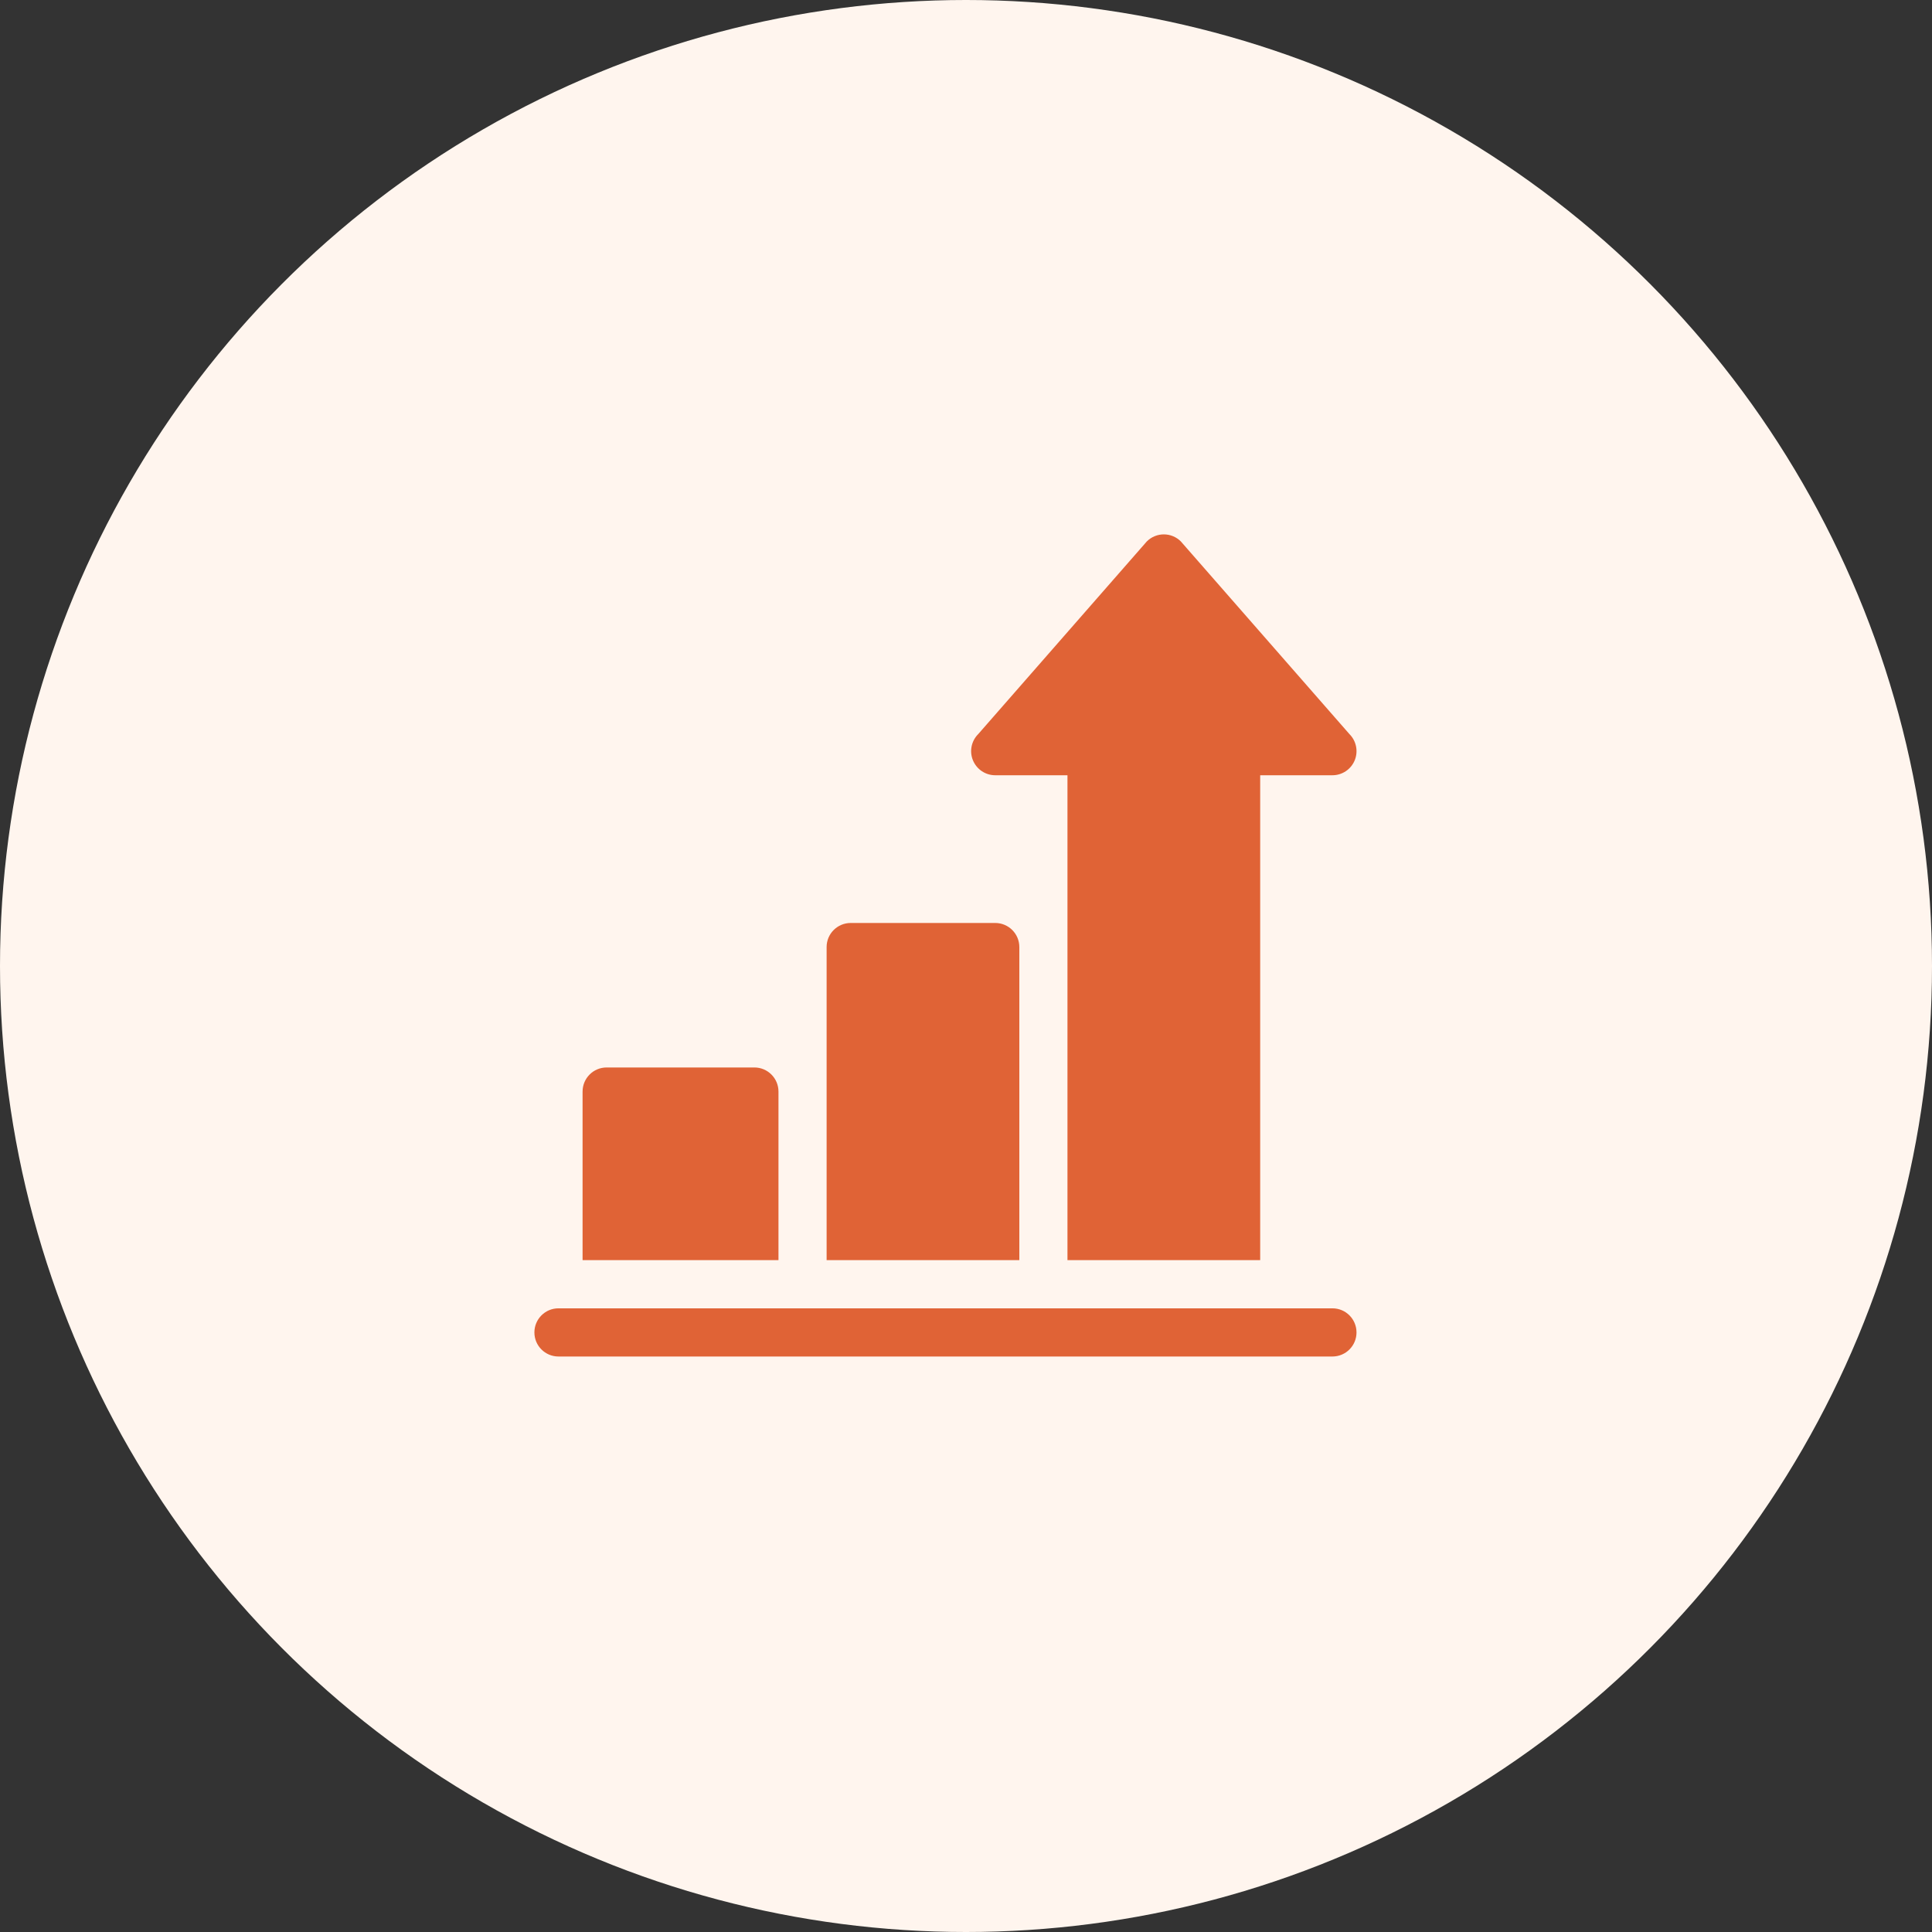
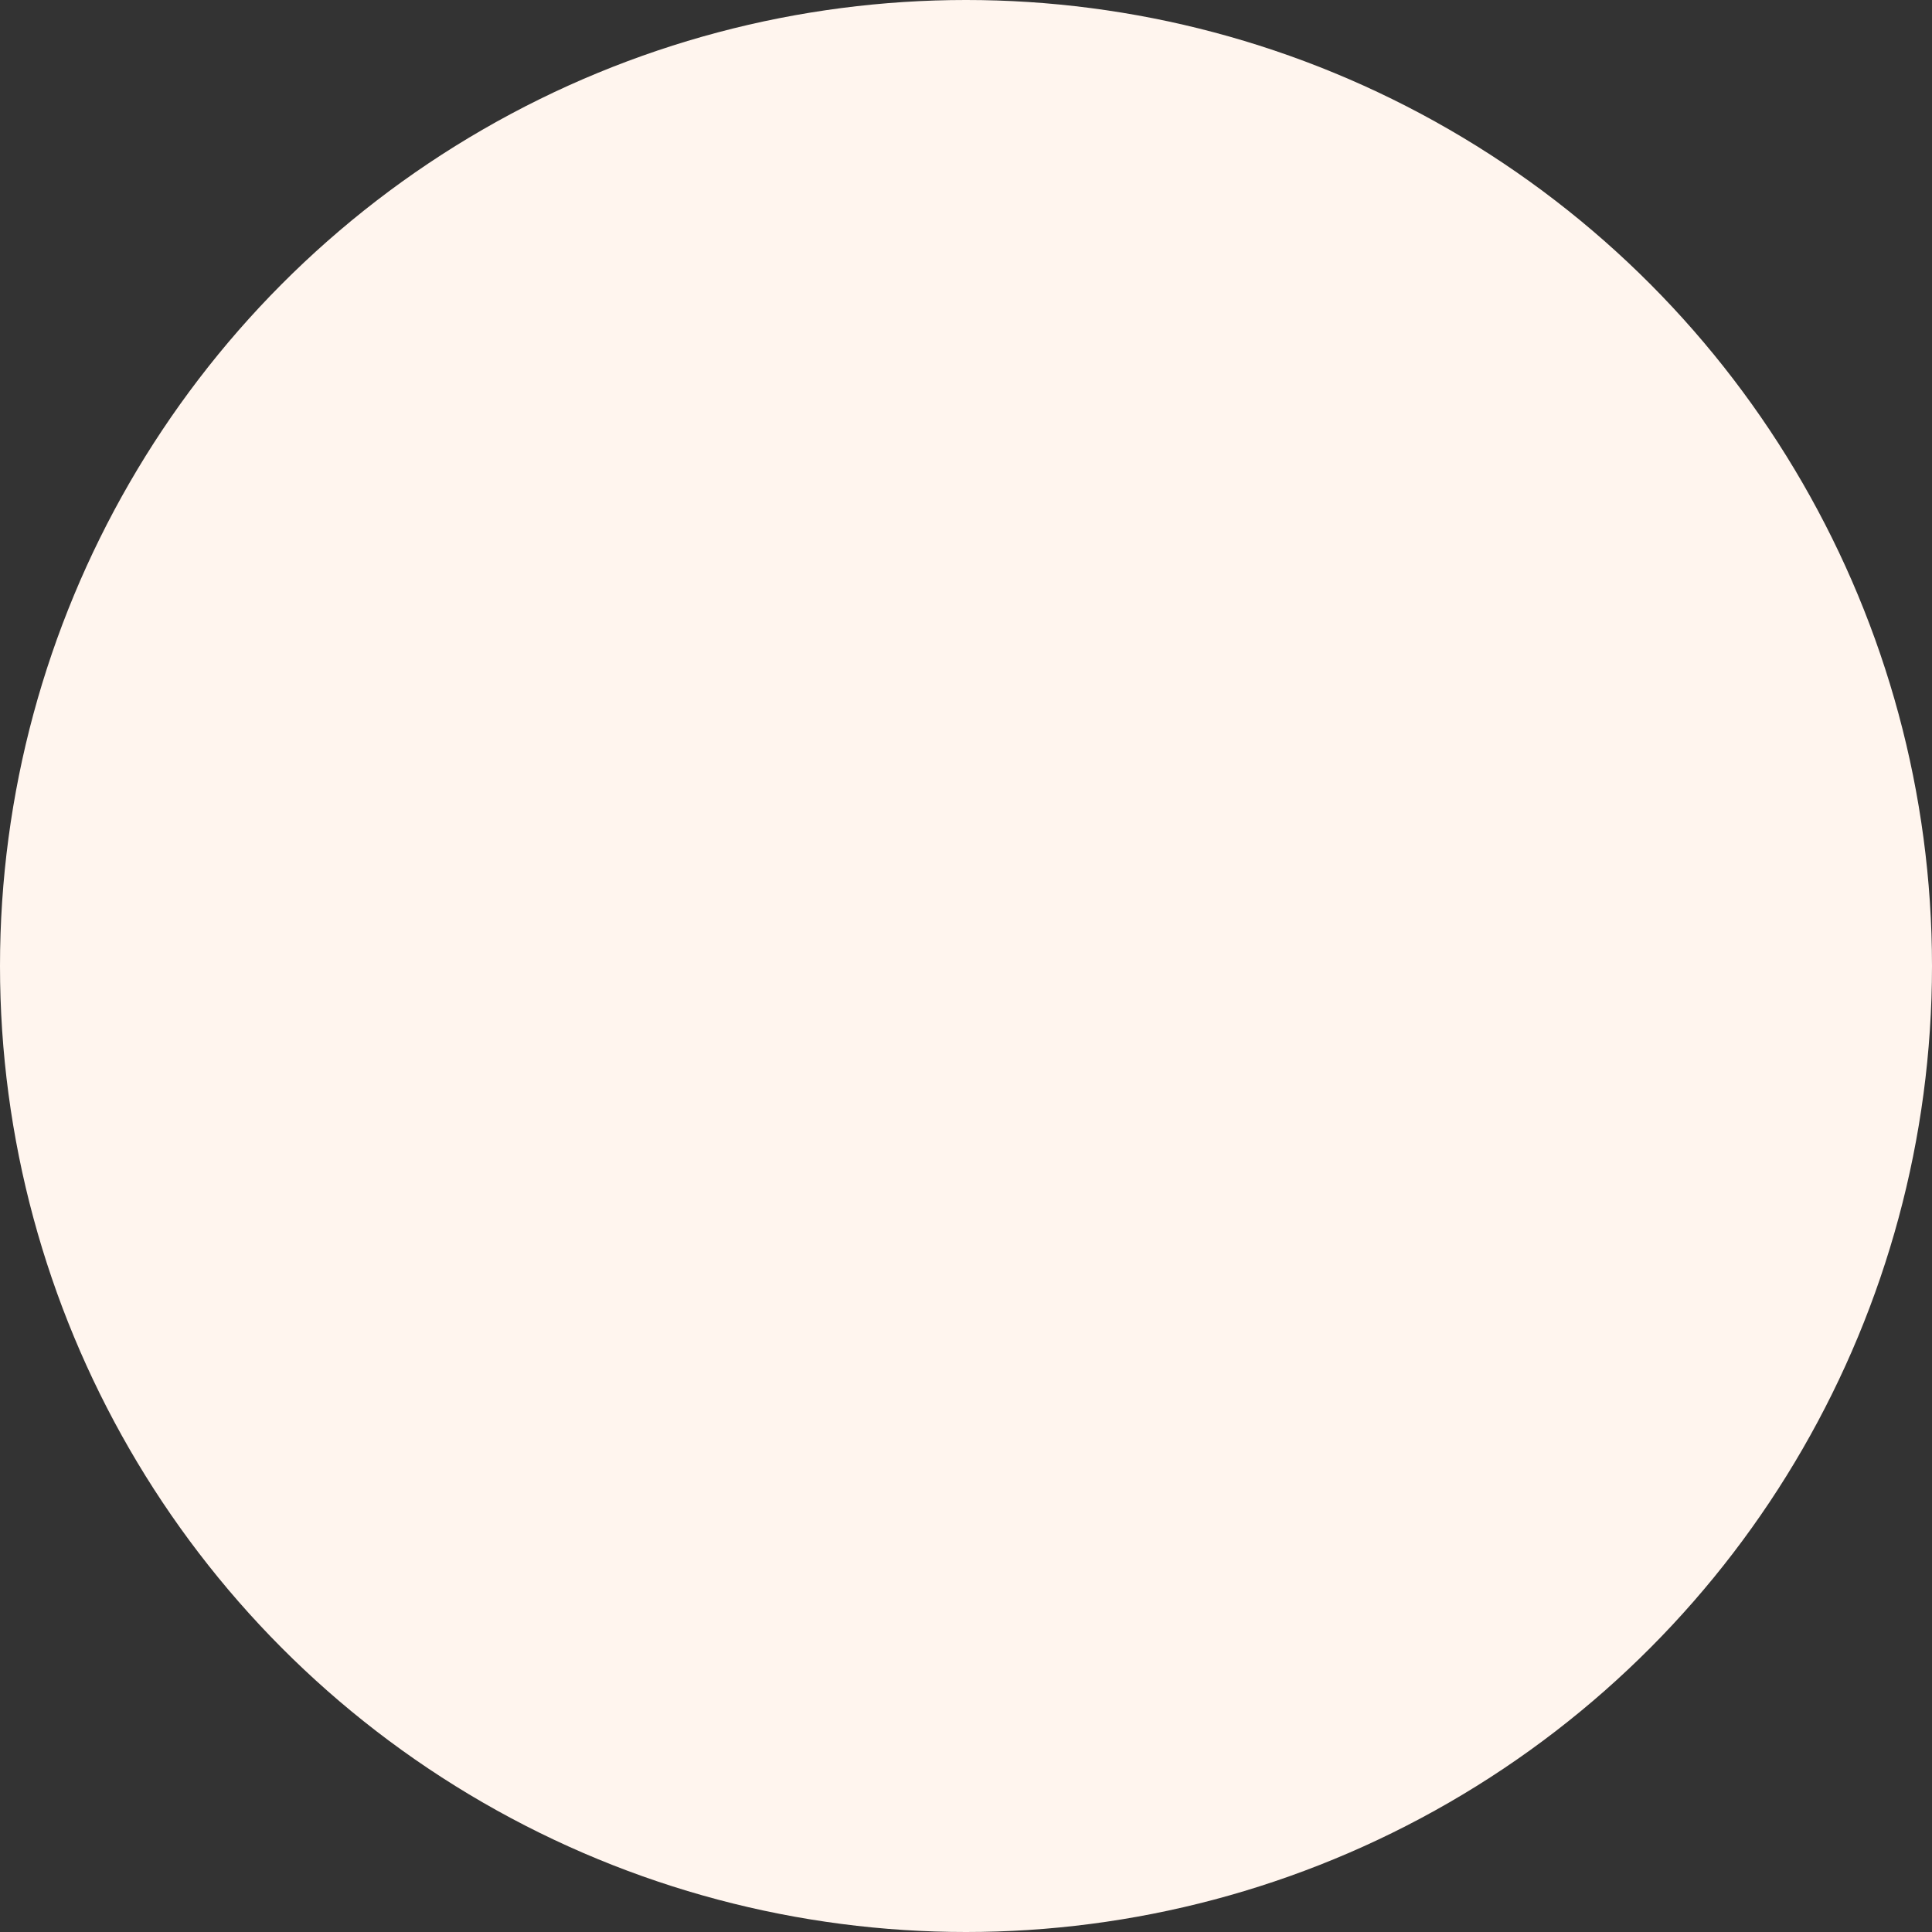
<svg xmlns="http://www.w3.org/2000/svg" width="48" height="48" viewBox="0 0 48 48" fill="none">
  <rect x="0" y="0" width="48" height="48" fill="#333333" stroke="none" />
  <circle cx="24" cy="24" r="24" fill="#FFF5EE" />
  <g clip-path="url(#clip0_16328_2304)">
-     <path d="M33.104 32.505C17.634 32.505 17.749 32.505 13.875 32.505C13.544 32.505 13.277 32.773 13.277 33.104C13.277 33.434 13.544 33.702 13.875 33.702H33.104C33.435 33.702 33.702 33.434 33.702 33.104C33.702 32.773 33.435 32.505 33.104 32.505Z" fill="#E06336" />
-     <path d="M18.742 26.521H15.072C14.741 26.521 14.474 26.789 14.474 27.12V31.308H19.341V27.12C19.341 26.789 19.073 26.521 18.742 26.521Z" fill="#E06336" />
-     <path d="M24.726 22.931H21.136C20.805 22.931 20.537 23.199 20.537 23.529V31.308H25.325V23.529C25.325 23.199 25.057 22.931 24.726 22.931Z" fill="#E06336" />
-     <path d="M33.527 18.239L29.338 13.452C29.104 13.218 28.726 13.218 28.492 13.452L24.303 18.239C24.132 18.41 24.08 18.668 24.173 18.891C24.266 19.115 24.484 19.261 24.726 19.261H26.521V31.308H31.309V19.261H33.104C33.346 19.261 33.564 19.115 33.657 18.891C33.749 18.668 33.698 18.41 33.527 18.239Z" fill="#E06336" />
+     <path d="M18.742 26.521H15.072C14.741 26.521 14.474 26.789 14.474 27.12V31.308H19.341C19.341 26.789 19.073 26.521 18.742 26.521Z" fill="#E06336" />
  </g>
  <defs>
    <clipPath id="clip0_16328_2304">
-       <rect width="20.425" height="20.425" fill="white" transform="translate(13.277 13.277)" />
-     </clipPath>
+       </clipPath>
  </defs>
</svg>